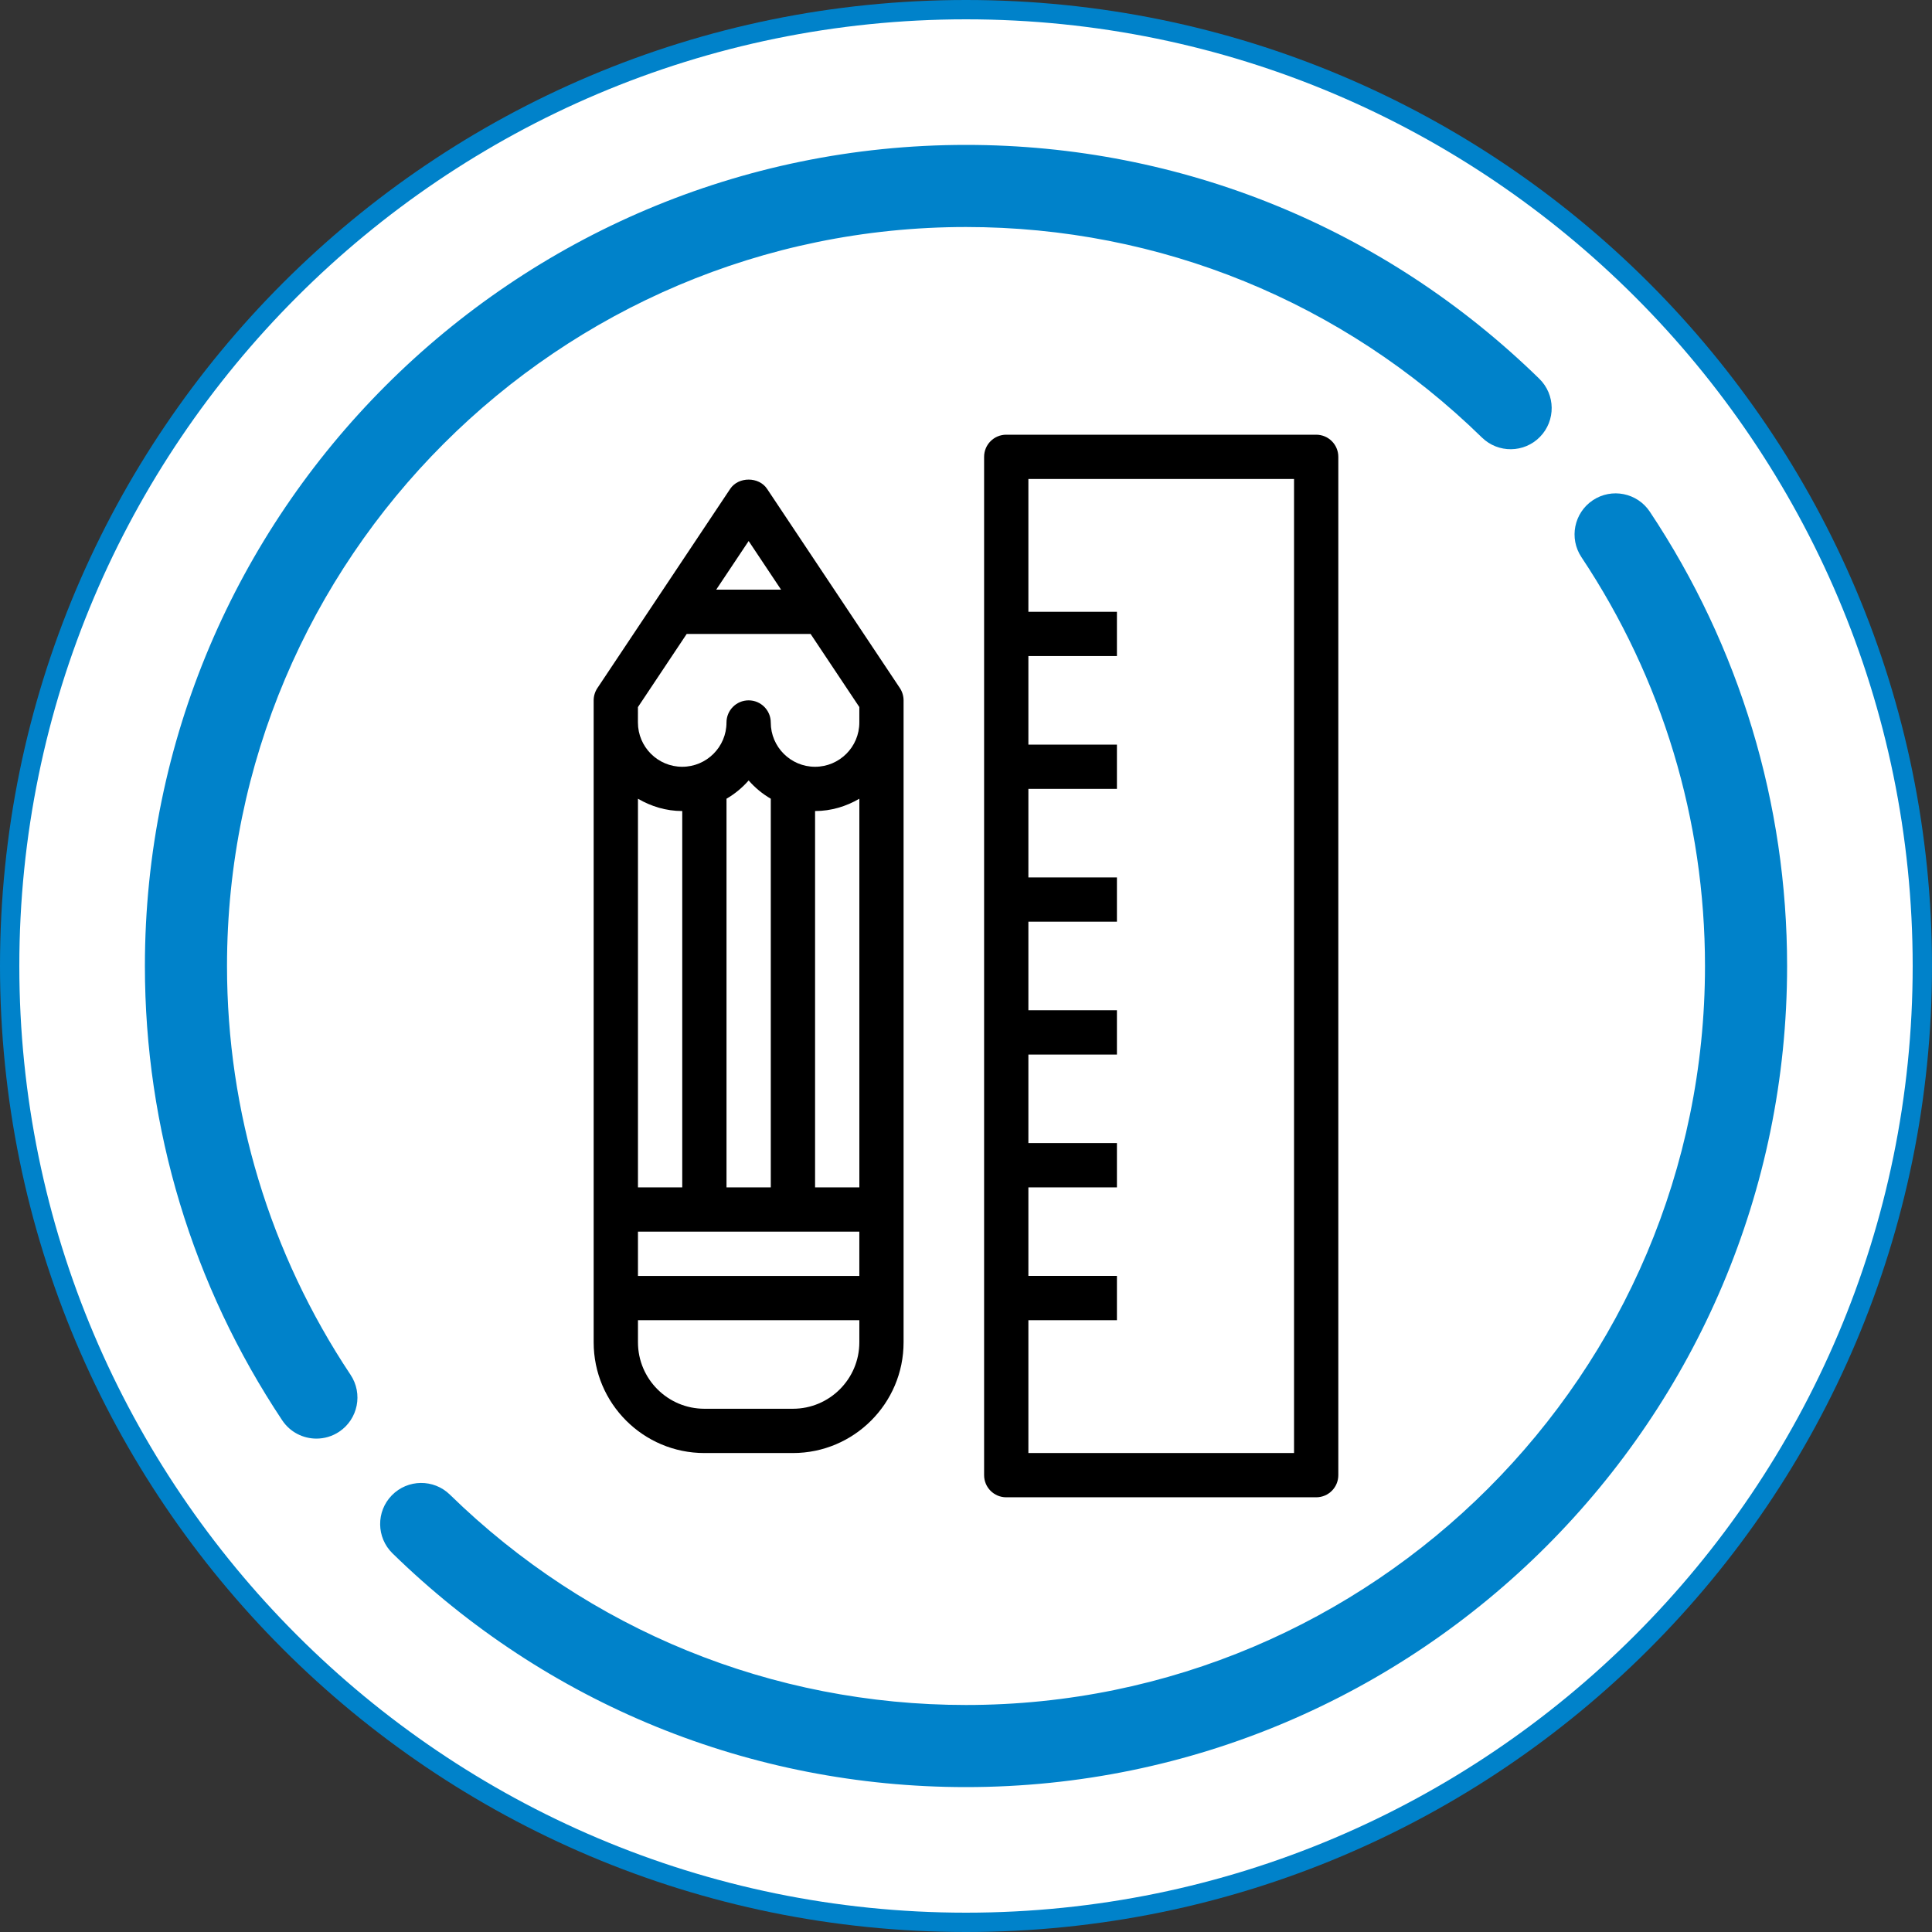
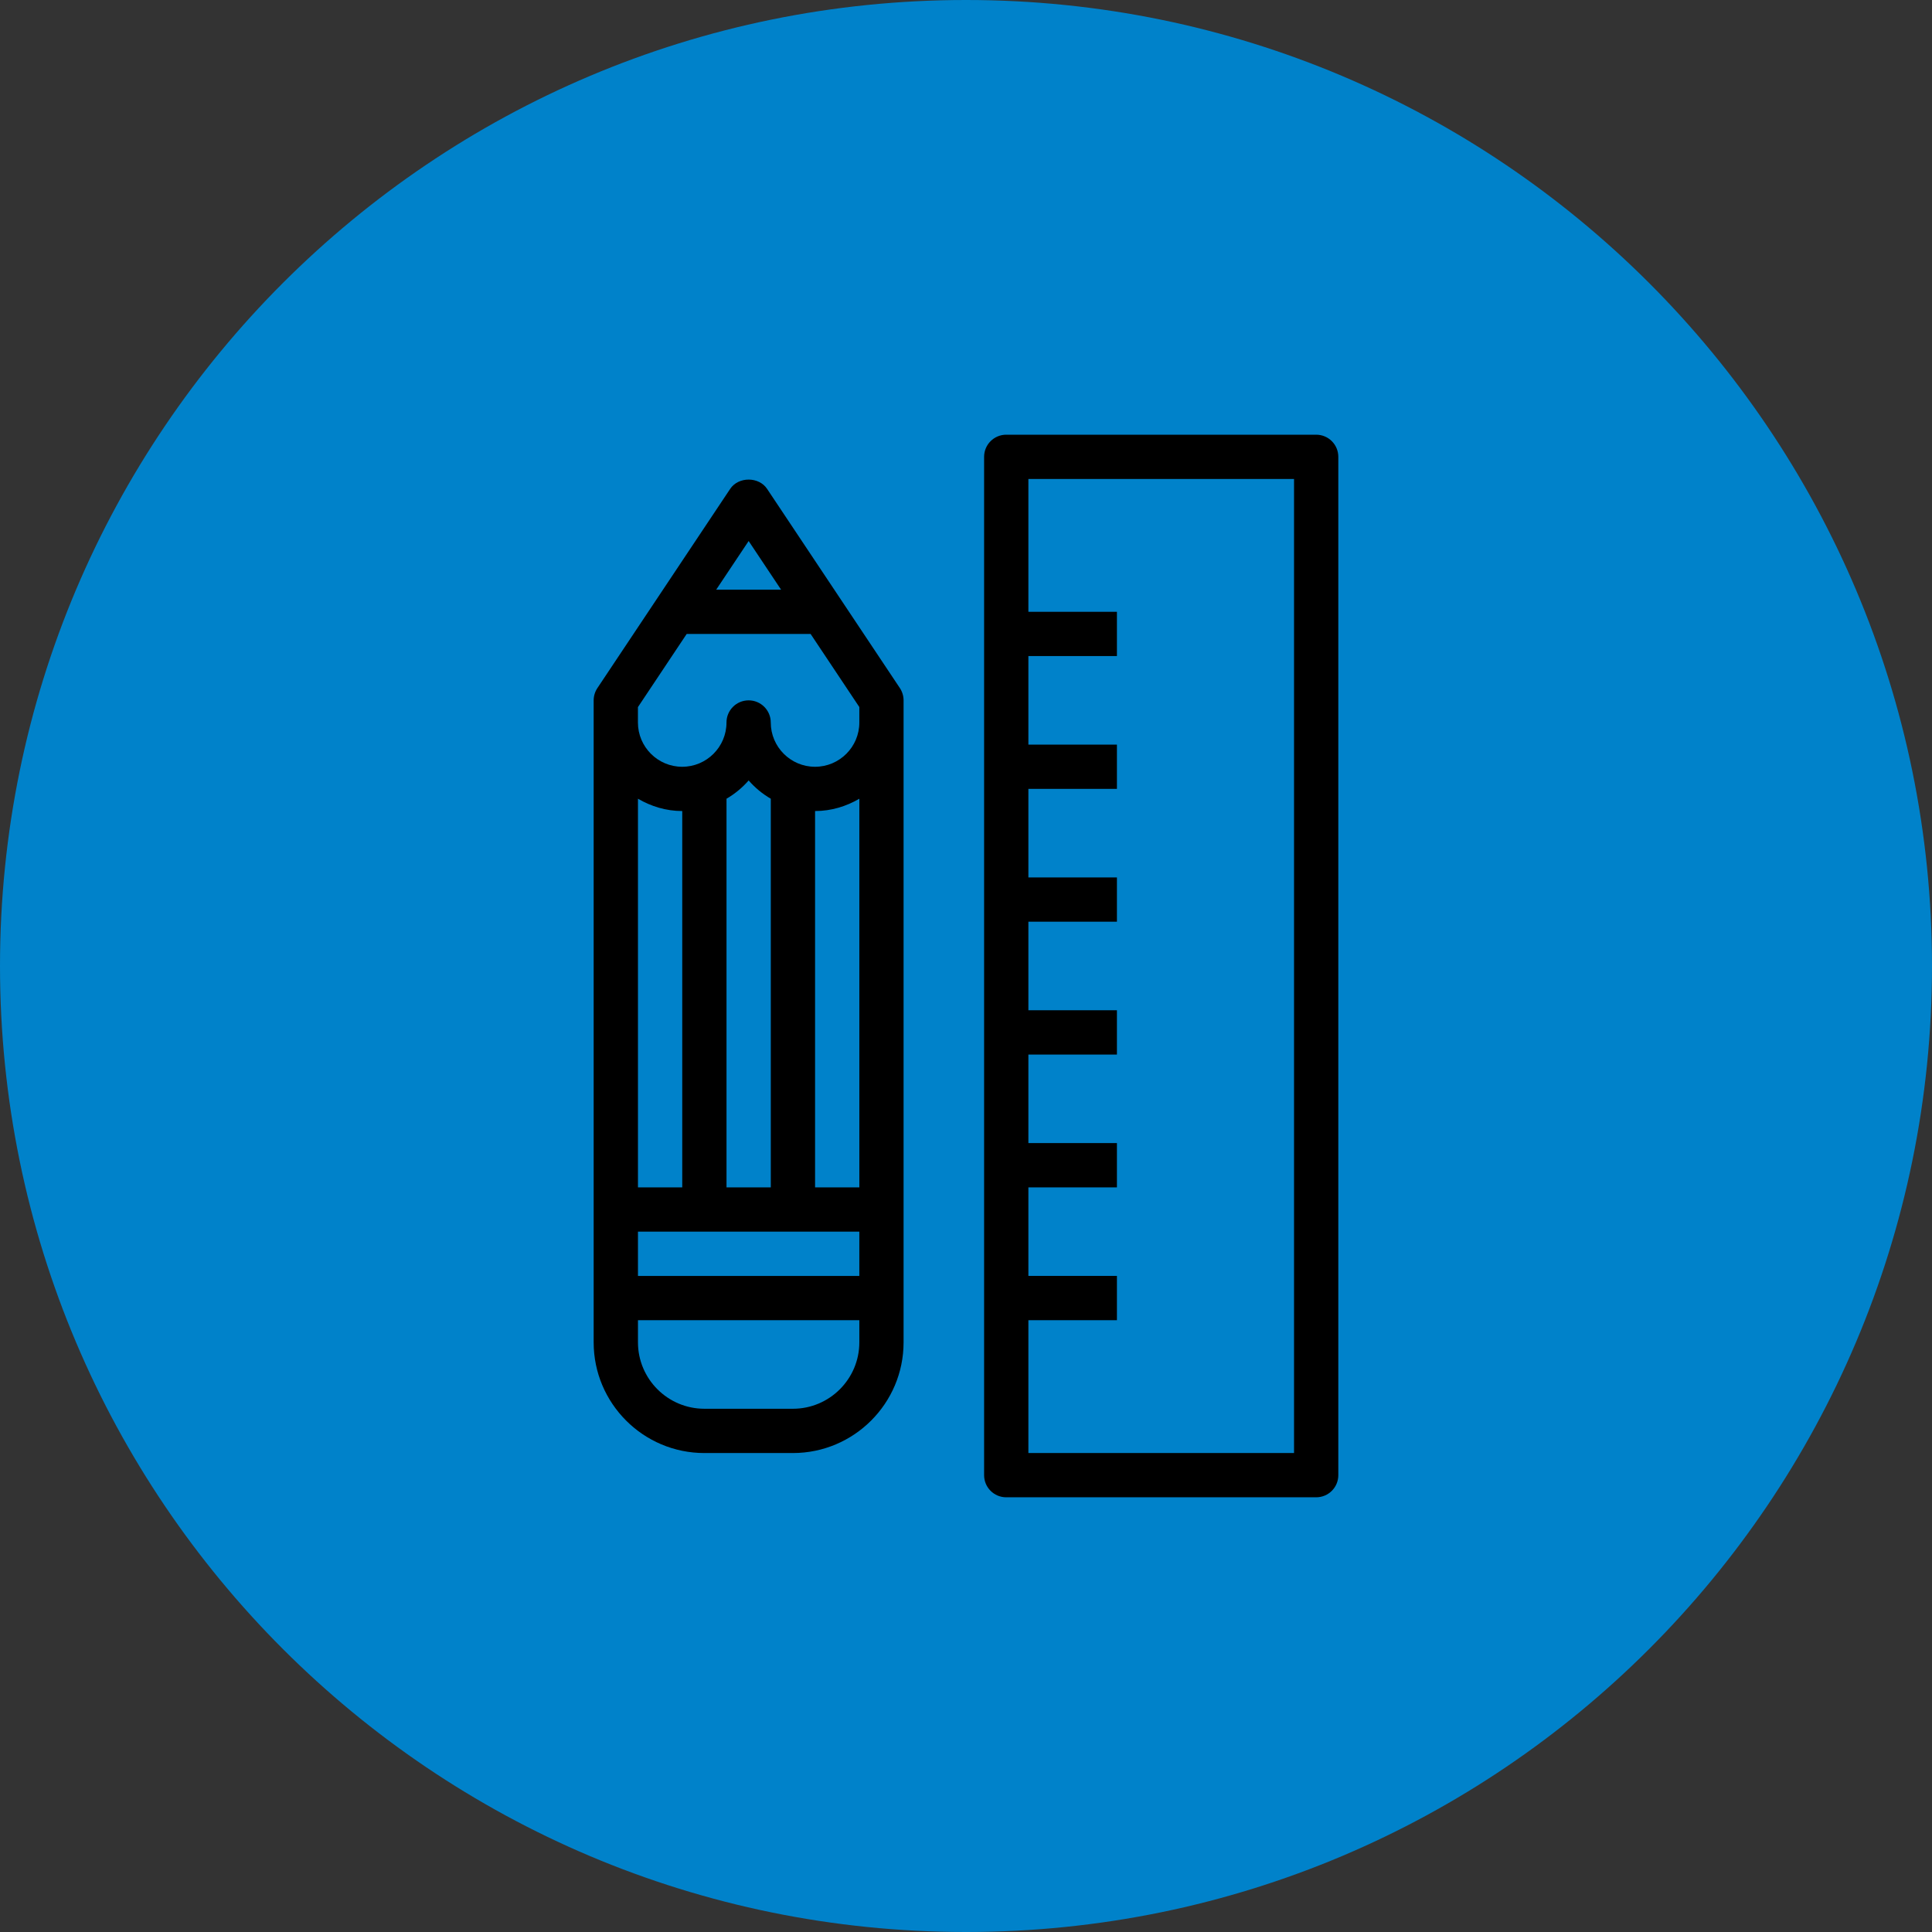
<svg xmlns="http://www.w3.org/2000/svg" version="1.1" id="Capa_1" x="0px" y="0px" width="100px" height="100px" viewBox="0 0 100 100" enable-background="new 0 0 100 100" xml:space="preserve">
  <rect x="0" y="0" width="100" height="100" fill="#333333" stroke="none" />
  <g>
    <path fill="#0082CA" d="M50,0C22.386,0,0,22.386,0,50s22.386,50,50,50s50-22.386,50-50S77.614,0,50,0L50,0z" />
-     <path fill="#FFFFFF" d="M50,1c27.019,0,49,21.981,49,49S77.019,99,50,99S1,77.019,1,50S22.981,1,50,1" />
    <g>
-       <path fill="#0082CA" d="M16.378,74.462c-0.688,0-1.362-0.332-1.771-0.947C9.958,66.533,7.5,58.401,7.5,50    C7.5,26.566,26.566,7.5,50,7.5c11.144,0,21.684,4.299,29.675,12.105c0.839,0.82,0.855,2.166,0.035,3.006    c-0.819,0.841-2.166,0.855-3.005,0.036C69.512,15.619,60.028,11.75,50,11.75c-21.091,0-38.25,17.159-38.25,38.25    c0,7.561,2.212,14.878,6.395,21.16c0.65,0.977,0.386,2.296-0.591,2.947C17.193,74.347,16.783,74.462,16.378,74.462z" />
      <path fill="#0082CA" d="M50,92.5c-11.154,0-21.695-4.297-29.683-12.098c-0.84-0.819-0.856-2.165-0.036-3.005    c0.82-0.838,2.165-0.856,3.005-0.035C30.476,84.382,39.963,88.25,50,88.25c21.091,0,38.25-17.159,38.25-38.25    c0-7.562-2.212-14.878-6.395-21.161c-0.65-0.977-0.386-2.296,0.591-2.947c0.975-0.649,2.296-0.386,2.947,0.591    C90.042,33.466,92.5,41.598,92.5,50C92.5,73.435,73.435,92.5,50,92.5z" />
    </g>
  </g>
  <g>
    <path d="M68.125,22.5H52.083c-0.634,0-1.146,0.513-1.146,1.146v52.708c0,0.633,0.512,1.146,1.146,1.146h16.042   c0.634,0,1.146-0.513,1.146-1.146V23.646C69.271,23.013,68.759,22.5,68.125,22.5z M66.979,75.208h-13.75v-6.875h4.583v-2.292   h-4.583v-4.583h4.583v-2.292h-4.583v-4.583h4.583v-2.292h-4.583v-4.583h4.583v-2.292h-4.583v-4.583h4.583v-2.292h-4.583v-4.583   h4.583v-2.292h-4.583v-6.875h13.75V75.208z" />
    <path d="M39.703,25.302c-0.425-0.638-1.482-0.638-1.907,0l-6.875,10.313c-0.125,0.188-0.193,0.41-0.193,0.636v33.229   c0,3.159,2.57,5.729,5.729,5.729h4.583c3.159,0,5.729-2.57,5.729-5.729V36.25c0-0.226-0.068-0.448-0.192-0.636L39.703,25.302z    M38.75,40.396c0.328,0.376,0.712,0.694,1.146,0.946v20.116h-2.292V41.342C38.038,41.089,38.422,40.771,38.75,40.396z    M35.313,61.458h-2.292V41.342c0.677,0.395,1.453,0.637,2.292,0.637V61.458z M33.021,63.75h11.458v2.292H33.021V63.75z    M42.188,61.458V41.979c0.839,0,1.615-0.243,2.292-0.637v20.116H42.188z M38.75,28.003l1.678,2.517h-3.357L38.75,28.003z    M33.021,36.597l2.523-3.785h6.412l2.523,3.785v0.799c0,1.264-1.028,2.292-2.292,2.292c-1.264,0-2.292-1.028-2.292-2.292   c0-0.632-0.512-1.146-1.146-1.146c-0.634,0-1.146,0.513-1.146,1.146c0,1.264-1.028,2.292-2.292,2.292   c-1.264,0-2.292-1.028-2.292-2.292V36.597z M41.042,72.917h-4.583c-1.895,0-3.438-1.542-3.438-3.438v-1.146h11.458v1.146   C44.479,71.374,42.937,72.917,41.042,72.917z" />
  </g>
</svg>